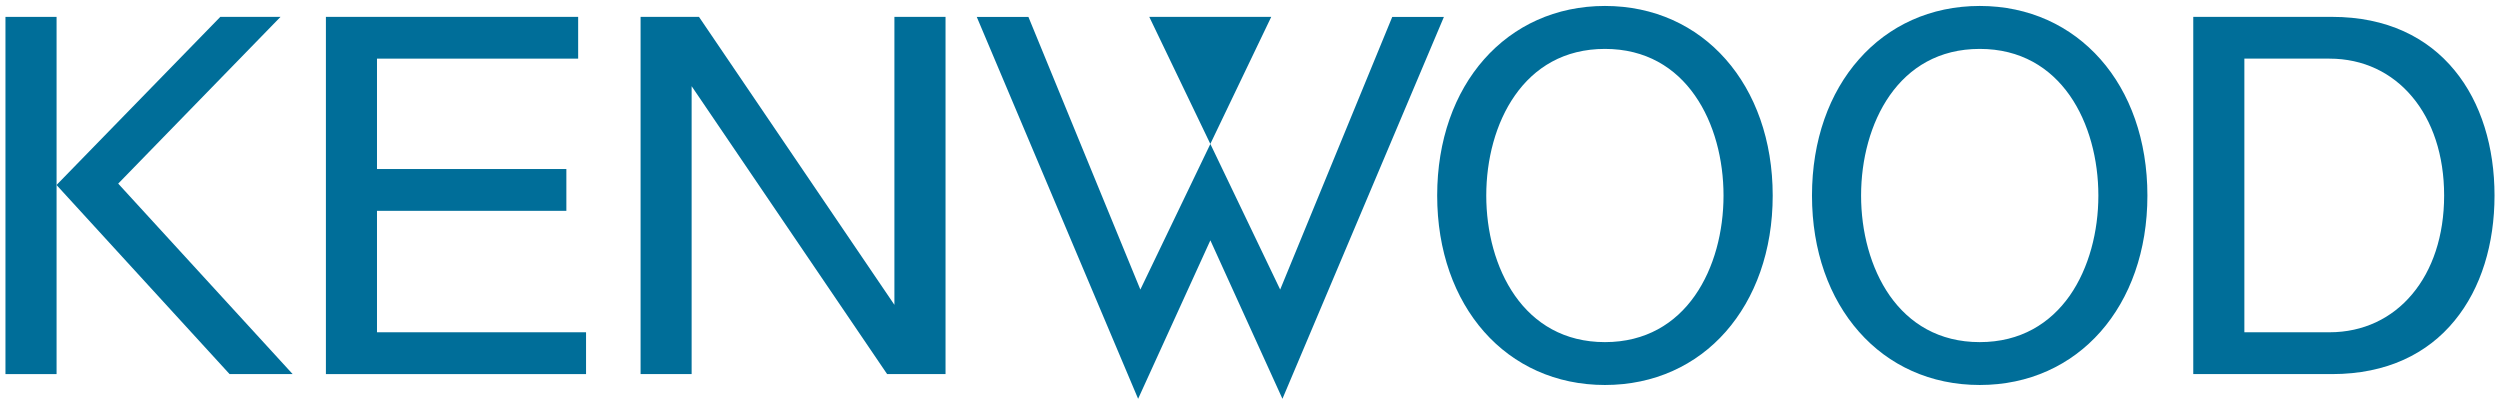
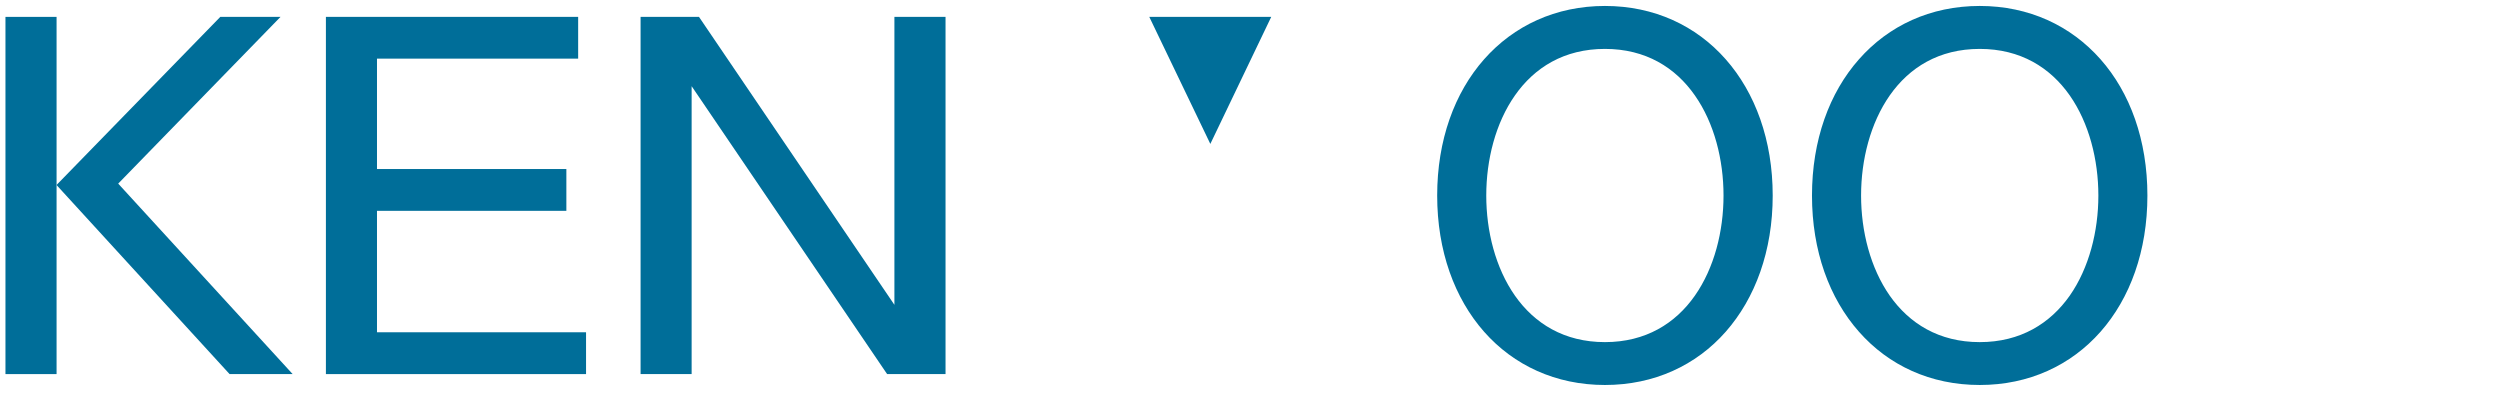
<svg xmlns="http://www.w3.org/2000/svg" fill="none" viewBox="0 0 210 34" height="34" width="210">
  <path fill="#006E99" d="M0.459 1.418H4.752V31.424H0.459V1.418Z" />
  <path fill="#006E99" d="M18.506 1.417H23.564L9.929 15.424L24.583 31.424H19.285L4.748 15.54L18.506 1.417Z" />
  <path fill="#006E99" d="M27.376 1.417H48.565V4.925H31.667V14.198H47.575V17.71H31.667V27.911H49.228V31.424H27.376V1.417Z" />
  <path fill="#006E99" d="M53.809 1.417H58.714L75.13 25.605V1.417H79.425V31.424H74.518L58.097 7.239V31.424H53.809V1.417Z" />
-   <path fill="#006E99" d="M188.527 27.911H195.673C198.519 27.911 200.926 26.74 202.624 24.712C204.324 22.692 205.307 19.822 205.307 16.425C205.307 13.022 204.324 10.15 202.624 8.131C200.926 6.101 198.519 4.925 195.673 4.925H188.527V27.911ZM184.234 1.417H195.889C200.507 1.417 203.921 3.154 206.173 5.895C208.436 8.633 209.54 12.391 209.54 16.425C209.54 20.453 208.436 24.208 206.173 26.949C203.921 29.696 200.507 31.424 195.889 31.424H184.234V1.417Z" />
-   <path fill="#006E99" d="M107.535 24.323L116.949 1.421H121.288L107.725 33.5L101.671 20.188L95.602 33.5L82.048 1.421H86.387L95.79 24.323L101.671 12.092L107.535 24.323Z" />
  <path fill="#006E99" d="M96.54 1.418H106.784L101.668 12.089L96.54 1.418Z" />
  <path fill="#006E99" d="M173.858 24.837C175.483 22.506 176.263 19.431 176.263 16.427C176.263 13.421 175.483 10.34 173.858 8.013C172.218 5.677 169.727 4.108 166.299 4.108C162.862 4.108 160.378 5.677 158.74 8.013C157.112 10.34 156.331 13.421 156.331 16.427C156.331 19.431 157.112 22.506 158.74 24.837C160.378 27.165 162.862 28.738 166.299 28.738C169.727 28.738 172.218 27.165 173.858 24.837ZM166.299 32.339C162.159 32.339 158.638 30.688 156.154 27.868C153.661 25.048 152.207 21.073 152.207 16.427C152.207 11.778 153.661 7.795 156.154 4.98C158.638 2.16 162.159 0.5 166.299 0.5C170.432 0.5 173.953 2.16 176.444 4.98C178.932 7.795 180.382 11.778 180.382 16.427C180.382 21.073 178.932 25.048 176.444 27.868C173.953 30.688 170.432 32.339 166.299 32.339Z" />
  <path fill="#006E99" d="M142.369 24.837C144.001 22.506 144.776 19.431 144.776 16.427C144.776 13.421 144.001 10.34 142.369 8.013C140.738 5.677 138.243 4.108 134.815 4.108C131.382 4.108 128.891 5.677 127.256 8.013C125.623 10.34 124.846 13.421 124.846 16.427C124.846 19.431 125.623 22.506 127.256 24.837C128.891 27.165 131.382 28.738 134.815 28.738C138.243 28.738 140.738 27.165 142.369 24.837ZM134.815 32.339C130.684 32.339 127.154 30.688 124.665 27.868C122.177 25.048 120.723 21.073 120.723 16.427C120.723 11.778 122.177 7.795 124.665 4.98C127.154 2.16 130.684 0.5 134.815 0.5C138.948 0.5 142.475 2.16 144.959 4.98C147.443 7.795 148.907 11.778 148.907 16.427C148.907 21.073 147.443 25.048 144.959 27.868C142.475 30.688 138.948 32.339 134.815 32.339Z" />
</svg>